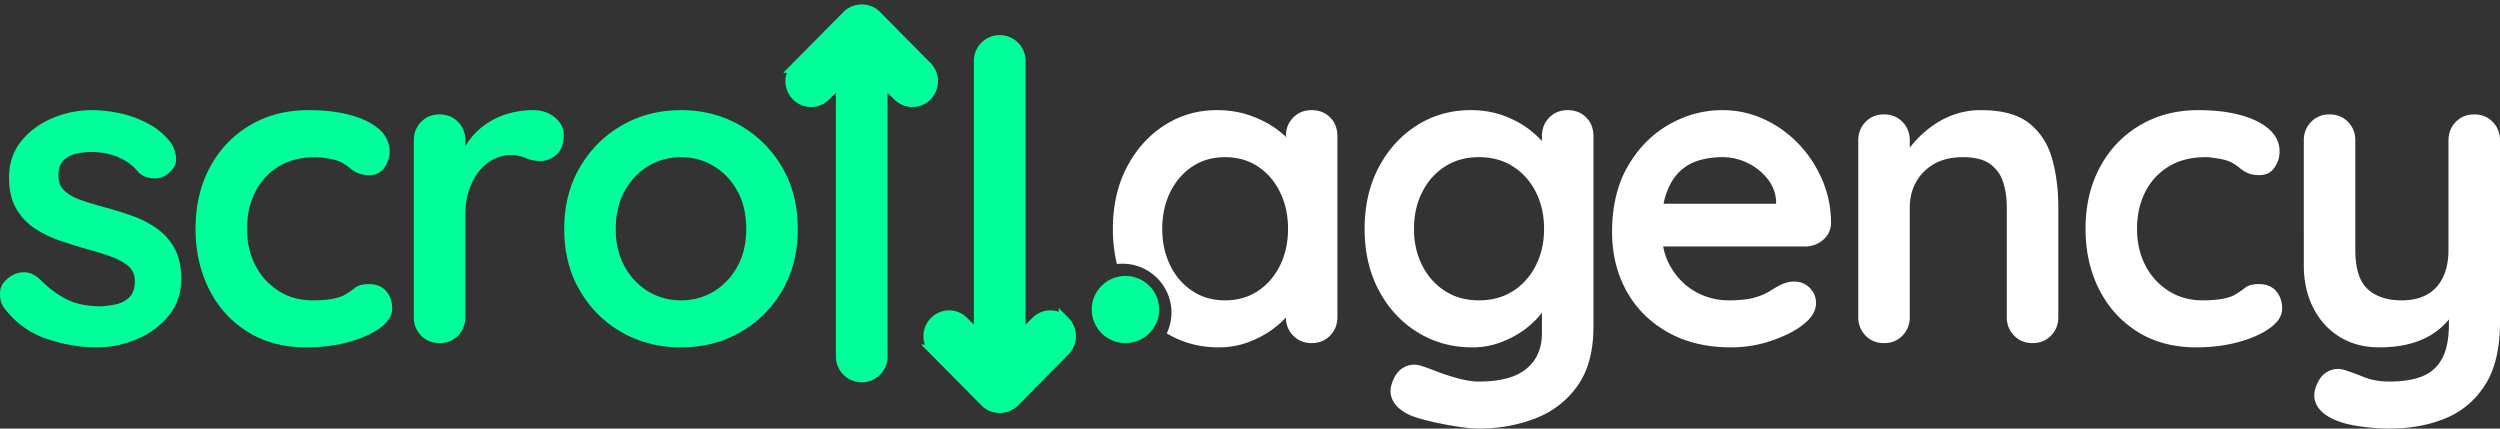
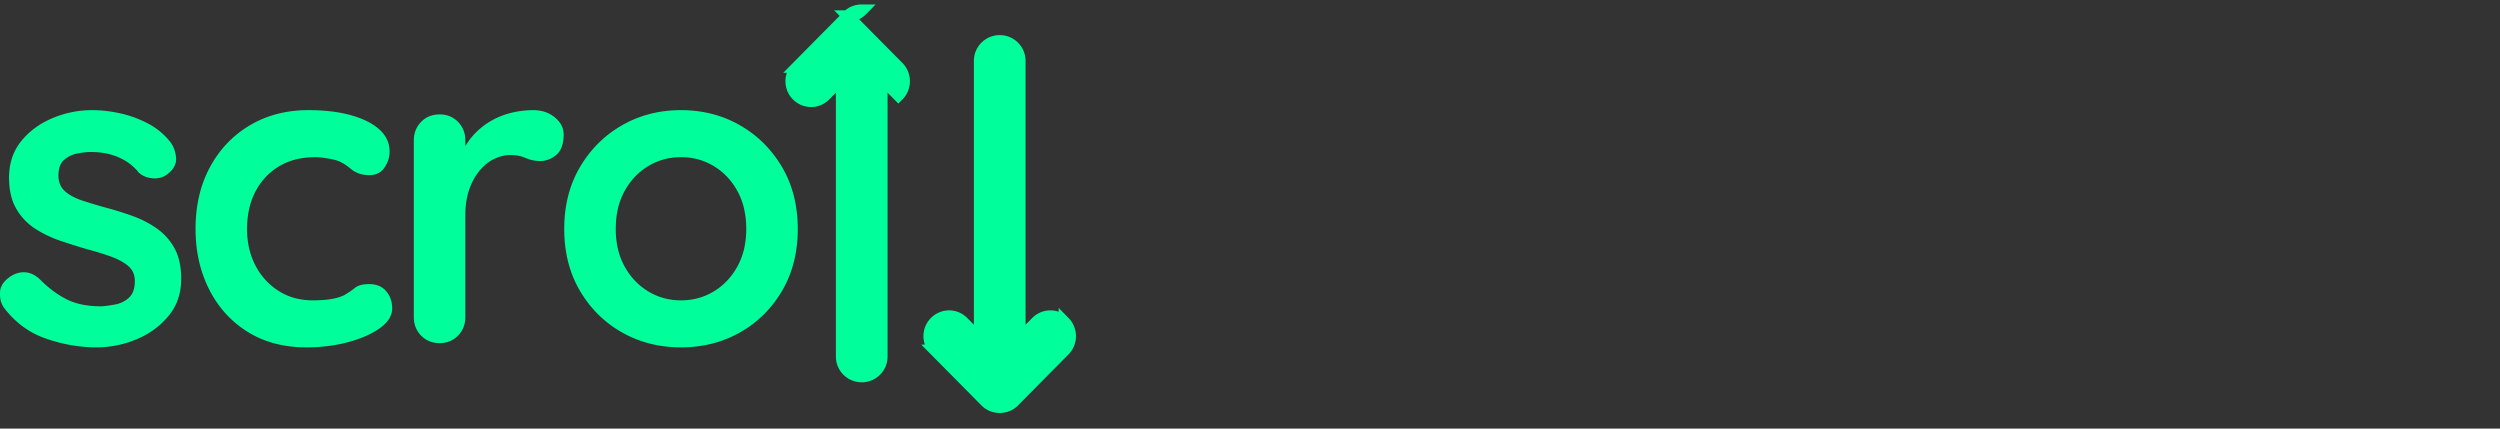
<svg xmlns="http://www.w3.org/2000/svg" width="245" height="42" viewBox="0 0 245 42">
  <rect x="0" y="0" width="245" height="42" fill="#333333" stroke="none" />
  <g fill-rule="nonzero" fill="none">
    <g fill="#00FF9B">
      <path d="M.382 30.146c-.28-.391-.406-.894-.378-1.508.028-.614.392-1.145 1.094-1.592.448-.28.925-.398 1.43-.356.505.042.996.3 1.473.775.813.81 1.669 1.438 2.566 1.885.898.447 2.02.67 3.366.67.42-.028.883-.09 1.388-.188a2.667 2.667 0 0 0 1.326-.67c.378-.35.567-.887.567-1.613 0-.615-.21-1.103-.63-1.466-.421-.363-.975-.67-1.662-.922a26.497 26.497 0 0 0-2.293-.712c-.87-.251-1.76-.53-2.672-.838a11.176 11.176 0 0 1-2.503-1.193 5.748 5.748 0 0 1-1.851-1.948c-.477-.81-.716-1.83-.716-3.058 0-1.396.393-2.583 1.178-3.56.786-.978 1.802-1.732 3.05-2.262a9.953 9.953 0 0 1 3.934-.796c.87 0 1.781.105 2.735.314.954.21 1.865.545 2.735 1.005a6.75 6.75 0 0 1 2.187 1.822c.309.42.491.922.547 1.508.057.587-.21 1.117-.799 1.592-.42.335-.912.482-1.472.44-.561-.042-1.024-.23-1.389-.566-.477-.614-1.115-1.103-1.914-1.466-.8-.363-1.718-.544-2.756-.544-.42 0-.876.049-1.367.146-.491.098-.919.308-1.283.629-.365.32-.547.83-.547 1.529 0 .642.21 1.152.63 1.529.421.377.99.684 1.705.921.715.237 1.48.468 2.293.691.841.224 1.696.489 2.566.796.87.307 1.669.712 2.398 1.215a5.771 5.771 0 0 1 1.767 1.948c.449.795.673 1.808.673 3.036 0 1.425-.42 2.64-1.262 3.645-.841 1.005-1.893 1.766-3.155 2.282a10.132 10.132 0 0 1-3.87.775c-1.656 0-3.31-.286-4.965-.858-1.655-.573-3.03-1.585-4.124-3.037zM30.23 10.794c1.598 0 2.993.167 4.185.503 1.192.335 2.118.802 2.777 1.403.66.6.989 1.32.989 2.157 0 .558-.169 1.082-.505 1.57-.337.49-.828.734-1.473.734-.448 0-.82-.063-1.115-.189a2.918 2.918 0 0 1-.778-.481 4.432 4.432 0 0 0-.8-.545c-.28-.168-.707-.3-1.282-.398-.575-.098-1.003-.147-1.284-.147-1.43 0-2.643.308-3.639.922a6.152 6.152 0 0 0-2.293 2.492c-.533 1.047-.8 2.255-.8 3.624 0 1.34.274 2.534.821 3.58a6.405 6.405 0 0 0 2.272 2.493c.968.615 2.083.922 3.345.922.701 0 1.304-.042 1.809-.126.505-.084.926-.21 1.262-.377.393-.223.743-.46 1.052-.712.308-.251.771-.377 1.388-.377.73 0 1.29.23 1.683.691.393.46.59 1.026.59 1.697 0 .698-.393 1.333-1.179 1.906-.785.572-1.816 1.033-3.092 1.382s-2.658.523-4.144.523c-2.216 0-4.137-.51-5.764-1.529-1.627-1.019-2.882-2.408-3.766-4.167-.883-1.76-1.325-3.728-1.325-5.906 0-2.29.47-4.308 1.41-6.053s2.243-3.114 3.912-4.105c1.67-.991 3.583-1.487 5.743-1.487zM43.079 33.623c-.73 0-1.333-.245-1.81-.734-.476-.488-.715-1.096-.715-1.822v-17.3c0-.725.239-1.333.715-1.821.477-.489 1.08-.733 1.81-.733.729 0 1.332.244 1.809.733.476.488.715 1.096.715 1.822v3.937l-.295-2.806a6.523 6.523 0 0 1 1.2-1.78 7.108 7.108 0 0 1 1.661-1.299 7.566 7.566 0 0 1 1.978-.775 9.024 9.024 0 0 1 2.103-.251c.842 0 1.55.237 2.125.712s.862 1.033.862 1.675c0 .922-.238 1.585-.715 1.99s-.996.607-1.556.607a3.5 3.5 0 0 1-1.452-.293c-.435-.195-.933-.293-1.494-.293-.504 0-1.016.119-1.535.356-.52.237-.996.607-1.43 1.11-.435.503-.786 1.124-1.052 1.864-.267.74-.4 1.613-.4 2.618v9.927c0 .726-.239 1.334-.715 1.822-.477.49-1.08.734-1.81.734zM78.182 22.439c0 2.29-.512 4.307-1.535 6.052-1.024 1.746-2.399 3.107-4.124 4.084-1.725.978-3.653 1.466-5.784 1.466-2.132 0-4.06-.488-5.785-1.466-1.725-.977-3.1-2.338-4.123-4.084-1.024-1.745-1.536-3.763-1.536-6.052 0-2.29.512-4.308 1.536-6.053 1.023-1.745 2.398-3.114 4.123-4.105 1.725-.991 3.653-1.487 5.785-1.487 2.131 0 4.06.496 5.784 1.487 1.725.991 3.1 2.36 4.124 4.105 1.023 1.745 1.535 3.763 1.535 6.053zm-5.049 0c0-1.425-.287-2.66-.862-3.707-.575-1.048-1.346-1.864-2.314-2.45-.968-.587-2.04-.88-3.218-.88-1.179 0-2.251.293-3.219.88-.968.586-1.739 1.402-2.314 2.45-.575 1.047-.862 2.282-.862 3.707 0 1.396.287 2.618.862 3.665.575 1.047 1.346 1.864 2.314 2.45.968.587 2.04.88 3.219.88 1.178 0 2.25-.293 3.218-.88.968-.586 1.739-1.403 2.314-2.45.575-1.047.862-2.27.862-3.665z" />
    </g>
    <g transform="translate(106.988 10.794)">
      <g fill="#FFF">
-         <path d="M21.553 0c.73 0 1.332.237 1.81.712.476.475.714 1.09.714 1.843v17.719c0 .726-.238 1.333-.715 1.822-.477.488-1.08.733-1.809.733-.73 0-1.332-.245-1.81-.733a2.468 2.468 0 0 1-.707-1.608l-.006-.171-.036.042a8.948 8.948 0 0 1-1.228 1.087c-.673.503-1.465.929-2.377 1.278-.911.349-1.9.524-2.966.524-1.857 0-3.547-.457-5.069-1.37.295-.62.46-1.312.46-2.041 0-2.644-2.153-4.787-4.809-4.787-.18 0-.358.01-.533.029a14.207 14.207 0 0 1-.398-3.434c0-2.29.455-4.308 1.367-6.053.911-1.745 2.139-3.114 3.681-4.105C8.665.496 10.376 0 12.255 0c1.206 0 2.314.182 3.324.545 1.01.363 1.886.823 2.63 1.382.37.28.7.56.988.843l.017.017-.07-.087-.115-.145c0-.726.238-1.333.715-1.822C20.22.244 20.824 0 21.553 0zm-8.499 4.608c-1.206 0-2.271.307-3.197.921-.926.614-1.648 1.452-2.167 2.513-.519 1.062-.778 2.262-.778 3.603 0 1.312.26 2.499.778 3.56.52 1.061 1.241 1.899 2.167 2.513.926.615 1.991.922 3.197.922 1.235 0 2.314-.307 3.24-.922.926-.614 1.648-1.452 2.167-2.513.519-1.061.778-2.248.778-3.56 0-1.34-.26-2.541-.778-3.603-.52-1.06-1.241-1.899-2.167-2.513-.926-.614-2.005-.921-3.24-.921zM37.137 0c1.178 0 2.258.182 3.24.545.981.363 1.83.823 2.545 1.382.715.558 1.276 1.124 1.683 1.696.407.573.61 1.054.61 1.445l-1.094.545V2.555c0-.726.239-1.333.715-1.822.477-.489 1.08-.733 1.81-.733.729 0 1.332.237 1.809.712.476.475.715 1.09.715 1.843v18.64c0 2.43-.526 4.377-1.578 5.843-1.052 1.466-2.433 2.528-4.144 3.184-1.711.656-3.548.984-5.511.984-.561 0-1.29-.07-2.188-.21a32.116 32.116 0 0 1-2.567-.502c-.813-.195-1.43-.377-1.85-.544-.842-.364-1.424-.817-1.747-1.362-.322-.544-.385-1.124-.19-1.738.253-.81.66-1.361 1.22-1.655.562-.293 1.15-.328 1.768-.104.28.083.743.25 1.388.502.645.252 1.354.482 2.125.691.771.21 1.451.315 2.04.315 2.104 0 3.66-.42 4.67-1.257 1.01-.838 1.515-1.997 1.515-3.477v-3.644l.505.377c0 .363-.19.803-.568 1.32-.379.516-.898 1.026-1.557 1.528-.659.503-1.437.929-2.335 1.278a7.823 7.823 0 0 1-2.86.524c-1.992 0-3.787-.496-5.386-1.487-1.599-.992-2.86-2.36-3.786-4.105-.926-1.746-1.389-3.75-1.389-6.011 0-2.29.463-4.308 1.389-6.053.925-1.745 2.173-3.114 3.744-4.105C33.448.496 35.202 0 37.138 0zm.8 4.608c-1.263 0-2.37.307-3.324.921-.954.614-1.697 1.452-2.23 2.513-.533 1.062-.8 2.262-.8 3.603 0 1.312.267 2.499.8 3.56s1.276 1.899 2.23 2.513c.953.615 2.061.922 3.324.922 1.29 0 2.412-.307 3.365-.922.954-.614 1.697-1.452 2.23-2.513.533-1.061.8-2.248.8-3.56 0-1.34-.267-2.541-.8-3.603-.533-1.06-1.276-1.899-2.23-2.513-.953-.614-2.075-.921-3.365-.921zM62.65 23.248c-2.384 0-4.452-.496-6.205-1.487-1.753-.992-3.1-2.34-4.04-4.043-.939-1.703-1.409-3.63-1.409-5.78 0-2.513.512-4.657 1.536-6.43 1.024-1.773 2.363-3.134 4.018-4.084C58.205.474 59.958 0 61.809 0c1.43 0 2.784.293 4.06.88a11.097 11.097 0 0 1 3.387 2.408c.981 1.02 1.76 2.2 2.335 3.54.575 1.34.862 2.764.862 4.272-.028.67-.294 1.215-.8 1.634a2.684 2.684 0 0 1-1.766.628H53.815l-1.262-4.189h15.44l-.925.838v-1.13a3.81 3.81 0 0 0-.863-2.179 5.628 5.628 0 0 0-1.935-1.529 5.532 5.532 0 0 0-2.461-.565c-.842 0-1.627.111-2.356.335-.73.223-1.36.6-1.893 1.13-.533.531-.954 1.243-1.263 2.137-.308.894-.462 2.024-.462 3.393 0 1.508.315 2.785.946 3.833.631 1.047 1.445 1.843 2.44 2.387a6.521 6.521 0 0 0 3.177.817c1.038 0 1.865-.084 2.482-.251.617-.168 1.115-.37 1.494-.608.378-.237.722-.44 1.03-.607.505-.251.982-.377 1.43-.377.618 0 1.13.21 1.537.628.406.42.61.908.61 1.466 0 .754-.393 1.438-1.178 2.053-.73.614-1.753 1.152-3.072 1.612-1.318.461-2.678.692-4.08.692zM87.154 0c2.075 0 3.653.433 4.733 1.299 1.08.865 1.823 2.017 2.23 3.455.406 1.438.61 3.037.61 4.796v10.724c0 .726-.239 1.333-.715 1.822-.477.488-1.08.733-1.81.733-.729 0-1.332-.245-1.809-.733-.476-.49-.715-1.096-.715-1.822V9.55c0-.921-.12-1.752-.357-2.492a3.444 3.444 0 0 0-1.284-1.78c-.617-.447-1.5-.67-2.65-.67-1.122 0-2.069.223-2.84.67-.771.447-1.36 1.04-1.767 1.78-.407.74-.61 1.57-.61 2.492v10.724c0 .726-.239 1.333-.715 1.822-.477.488-1.08.733-1.81.733-.729 0-1.332-.245-1.809-.733-.476-.49-.715-1.096-.715-1.822v-17.3c0-.726.239-1.333.715-1.822.477-.489 1.08-.733 1.81-.733.729 0 1.332.244 1.809.733.476.489.715 1.096.715 1.822v1.801l-.631-.125c.252-.475.617-.985 1.094-1.53a10.478 10.478 0 0 1 1.682-1.528A8.567 8.567 0 0 1 84.503.44a7.76 7.76 0 0 1 2.65-.44zM108.46 0c1.598 0 2.994.168 4.186.503 1.192.335 2.118.802 2.777 1.403.659.6.988 1.32.988 2.157 0 .559-.168 1.082-.504 1.57-.337.49-.828.734-1.473.734-.449 0-.82-.063-1.115-.189a2.918 2.918 0 0 1-.778-.481 4.432 4.432 0 0 0-.8-.545c-.28-.167-.708-.3-1.283-.398-.575-.098-1.003-.146-1.283-.146-1.43 0-2.644.307-3.64.921a6.152 6.152 0 0 0-2.292 2.492c-.533 1.048-.8 2.255-.8 3.624 0 1.34.274 2.534.82 3.581a6.405 6.405 0 0 0 2.273 2.492c.967.615 2.082.922 3.344.922.702 0 1.305-.042 1.81-.126.504-.084.925-.21 1.262-.377.392-.223.743-.46 1.052-.712.308-.251.77-.377 1.388-.377.73 0 1.29.23 1.683.691.392.461.589 1.027.589 1.697 0 .698-.393 1.333-1.178 1.906-.786.572-1.816 1.033-3.092 1.382-1.277.349-2.658.524-4.145.524-2.215 0-4.137-.51-5.763-1.53-1.627-1.019-2.882-2.408-3.766-4.167-.883-1.76-1.325-3.728-1.325-5.906 0-2.29.47-4.308 1.41-6.053.939-1.745 2.243-3.114 3.912-4.105C104.386.496 106.3 0 108.46 0zM135.488.419c.729 0 1.332.244 1.809.733.476.489.715 1.096.715 1.822v17.802c0 2.57-.484 4.615-1.452 6.137-.967 1.522-2.264 2.618-3.891 3.288-1.627.67-3.45 1.005-5.47 1.005-.897 0-1.85-.07-2.86-.21-1.01-.139-1.838-.348-2.483-.628-.841-.363-1.423-.816-1.746-1.36-.322-.545-.386-1.125-.19-1.74.253-.81.66-1.36 1.22-1.654.562-.293 1.15-.328 1.768-.105.449.14 1.038.356 1.767.65.73.293 1.57.44 2.524.44 1.29 0 2.363-.175 3.219-.524.855-.35 1.5-.936 1.935-1.76.435-.823.652-1.947.652-3.371v-2.807l.884 1.006c-.477.921-1.073 1.682-1.788 2.282-.715.6-1.564 1.055-2.546 1.362-.981.307-2.103.46-3.365.46-1.487 0-2.784-.342-3.892-1.026-1.108-.684-1.97-1.633-2.588-2.848-.617-1.215-.925-2.604-.925-4.168V2.974c0-.726.238-1.333.715-1.822.477-.489 1.08-.733 1.81-.733.728 0 1.332.244 1.808.733.477.489.716 1.096.716 1.822v10.723c0 1.815.4 3.093 1.199 3.833.799.74 1.914 1.11 3.344 1.11.982 0 1.81-.189 2.483-.566.673-.377 1.192-.935 1.556-1.675.365-.74.547-1.64.547-2.702V2.974c0-.726.239-1.333.715-1.822.477-.489 1.08-.733 1.81-.733z" />
-       </g>
-       <ellipse fill="#00FF9B" cx="3.306" cy="19.538" rx="3.306" ry="3.291" />
+         </g>
    </g>
-     <path d="M86.419 7.713 88.04 9.35c.367.37.856.576 1.376.576.52 0 1.009-.205 1.376-.576a1.983 1.983 0 0 0 0-2.781l-4.943-4.993A1.917 1.917 0 0 0 84.473 1h-.045a1.92 1.92 0 0 0-1.374.574l-4.945 4.995a1.961 1.961 0 0 0-.572 1.392 1.961 1.961 0 0 0 1.946 1.966c.52 0 1.008-.204 1.377-.576l1.62-1.637v27.23c0 1.08.884 1.96 1.97 1.96 1.085 0 1.969-.88 1.969-1.96V7.713zM99.942 33.193l1.622-1.638a1.922 1.922 0 0 1 1.376-.576c.52 0 1.008.205 1.375.576a1.983 1.983 0 0 1 0 2.78l-4.942 4.994a1.917 1.917 0 0 1-1.376.577h-.045a1.92 1.92 0 0 1-1.374-.574l-4.945-4.996a1.961 1.961 0 0 1-.572-1.391 1.961 1.961 0 0 1 1.946-1.967c.52 0 1.008.205 1.377.577l1.62 1.636V5.961c0-1.08.884-1.959 1.97-1.959 1.085 0 1.968.88 1.968 1.96v27.23z" stroke="#00FF9B" stroke-width="1.125" fill="#00FF9B" />
+     <path d="M86.419 7.713 88.04 9.35a1.983 1.983 0 0 0 0-2.781l-4.943-4.993A1.917 1.917 0 0 0 84.473 1h-.045a1.92 1.92 0 0 0-1.374.574l-4.945 4.995a1.961 1.961 0 0 0-.572 1.392 1.961 1.961 0 0 0 1.946 1.966c.52 0 1.008-.204 1.377-.576l1.62-1.637v27.23c0 1.08.884 1.96 1.97 1.96 1.085 0 1.969-.88 1.969-1.96V7.713zM99.942 33.193l1.622-1.638a1.922 1.922 0 0 1 1.376-.576c.52 0 1.008.205 1.375.576a1.983 1.983 0 0 1 0 2.78l-4.942 4.994a1.917 1.917 0 0 1-1.376.577h-.045a1.92 1.92 0 0 1-1.374-.574l-4.945-4.996a1.961 1.961 0 0 1-.572-1.391 1.961 1.961 0 0 1 1.946-1.967c.52 0 1.008.205 1.377.577l1.62 1.636V5.961c0-1.08.884-1.959 1.97-1.959 1.085 0 1.968.88 1.968 1.96v27.23z" stroke="#00FF9B" stroke-width="1.125" fill="#00FF9B" />
  </g>
</svg>